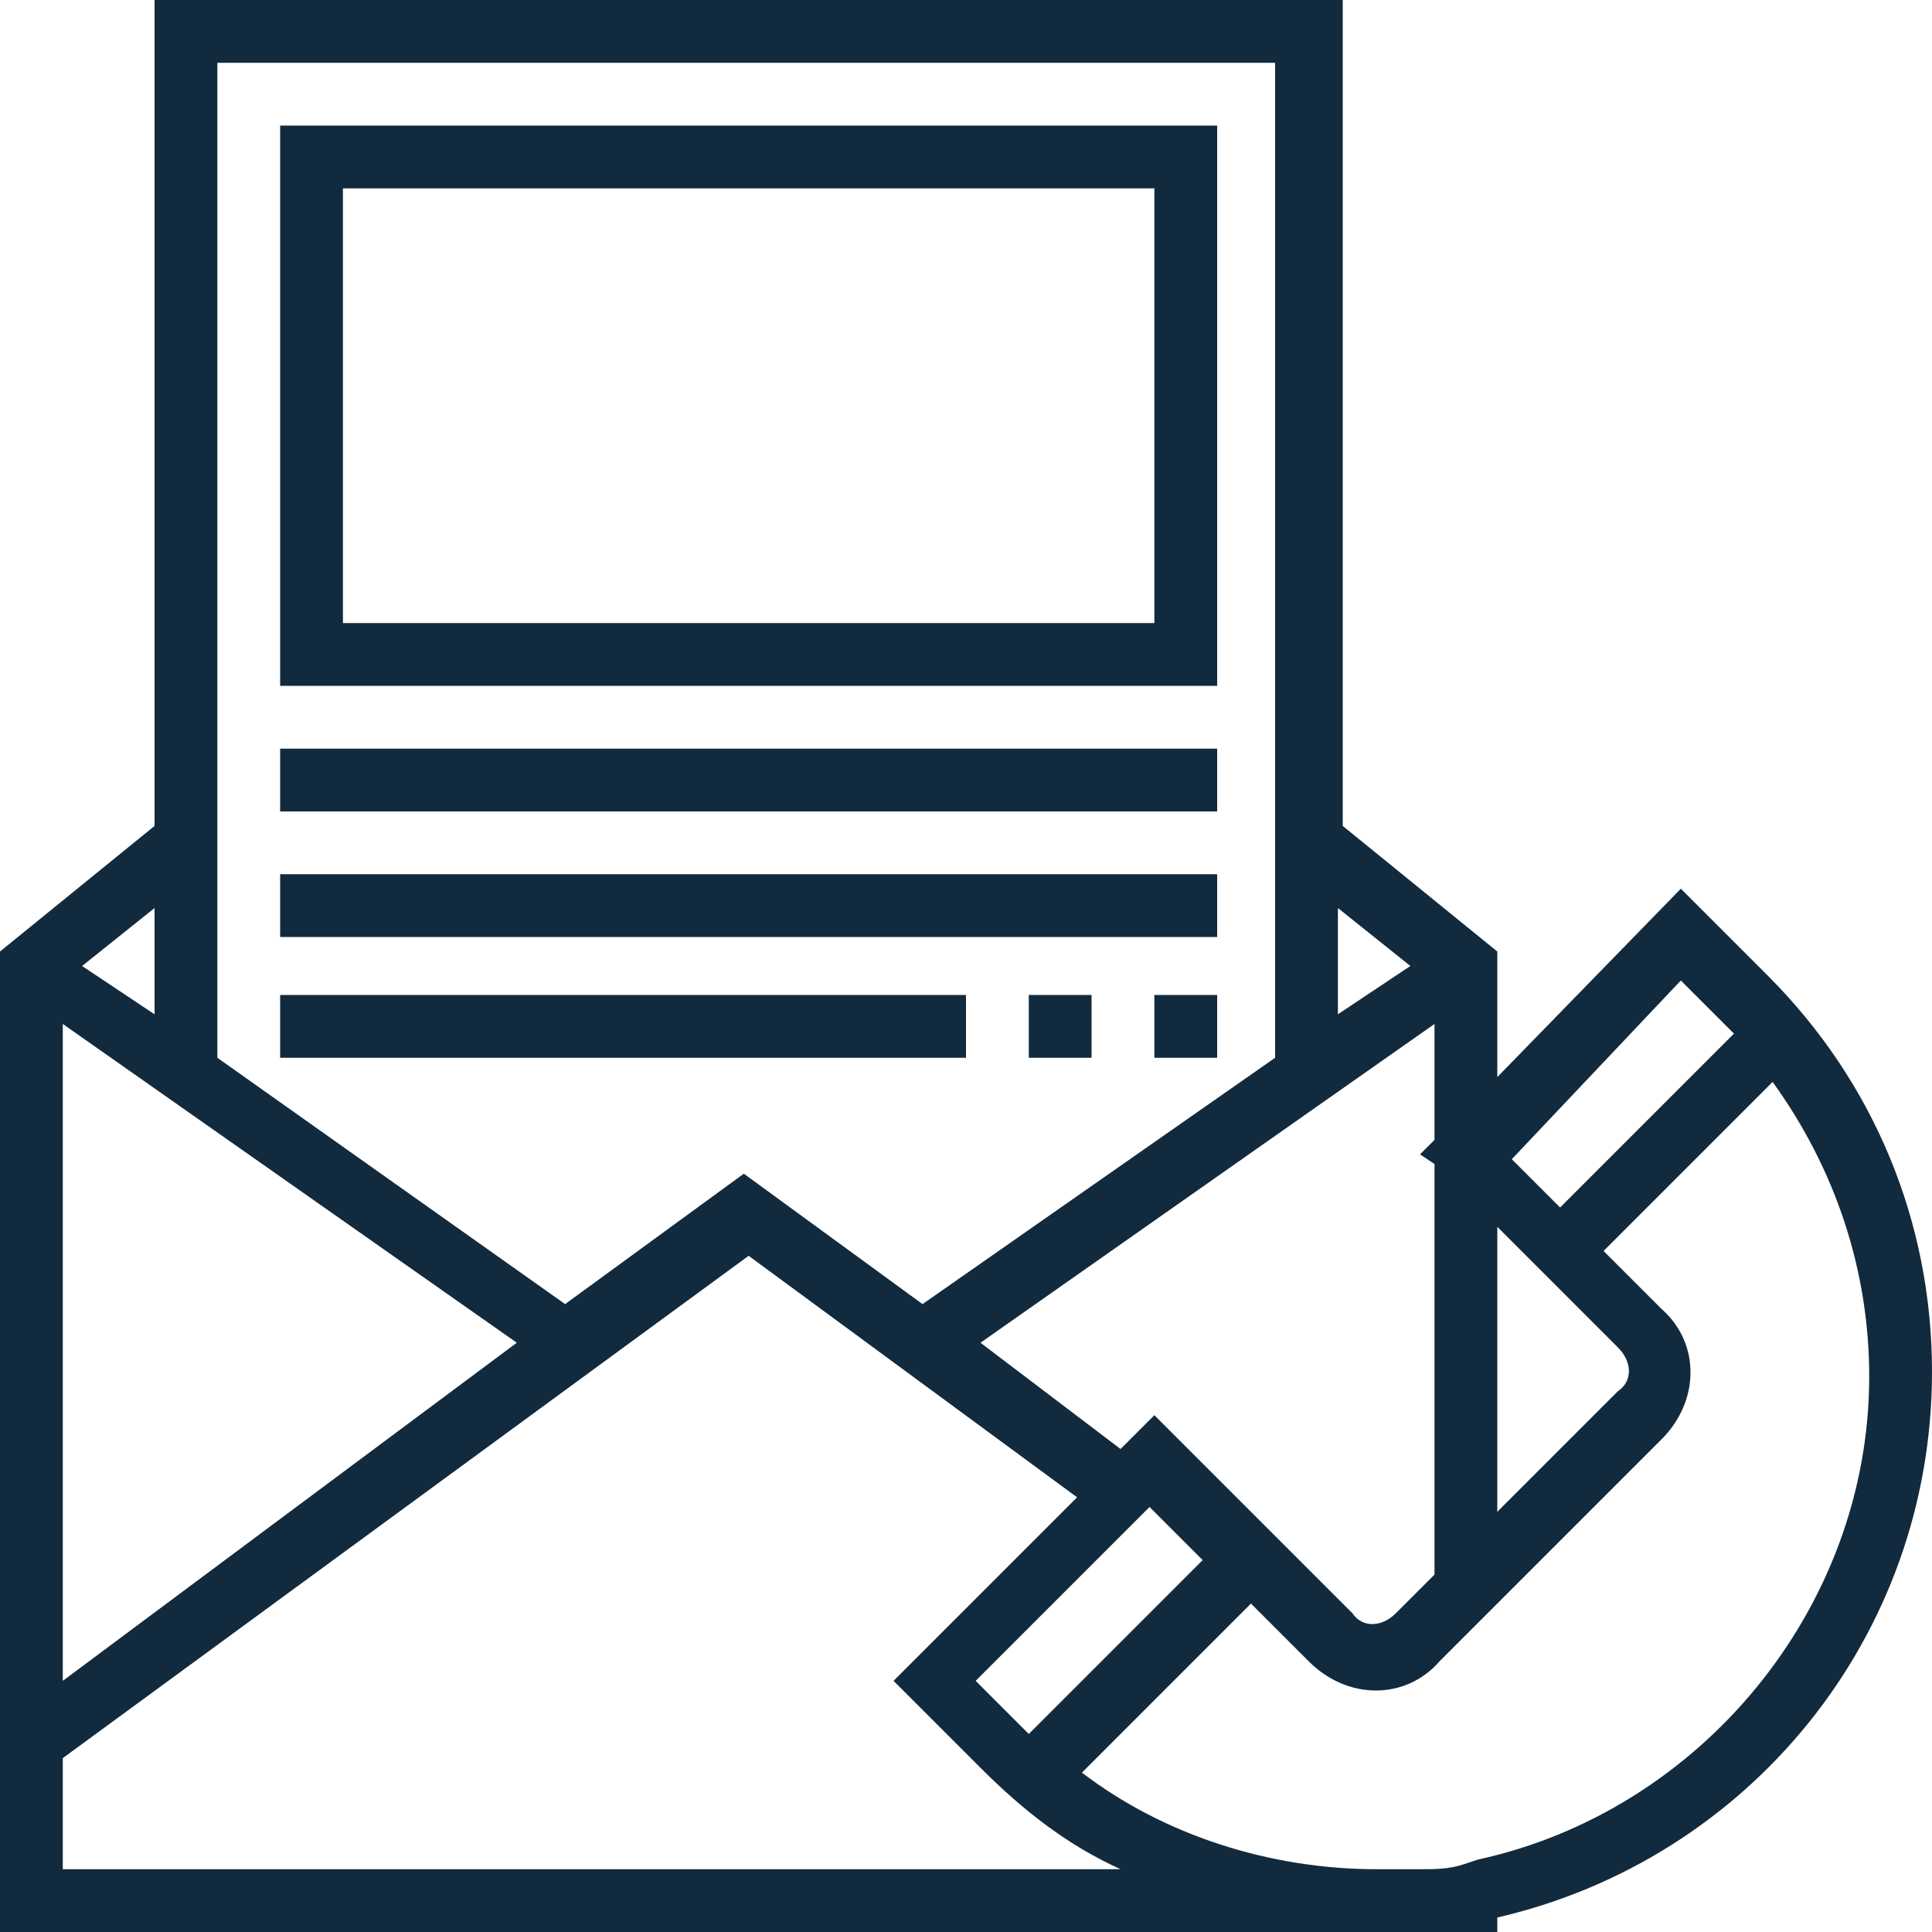
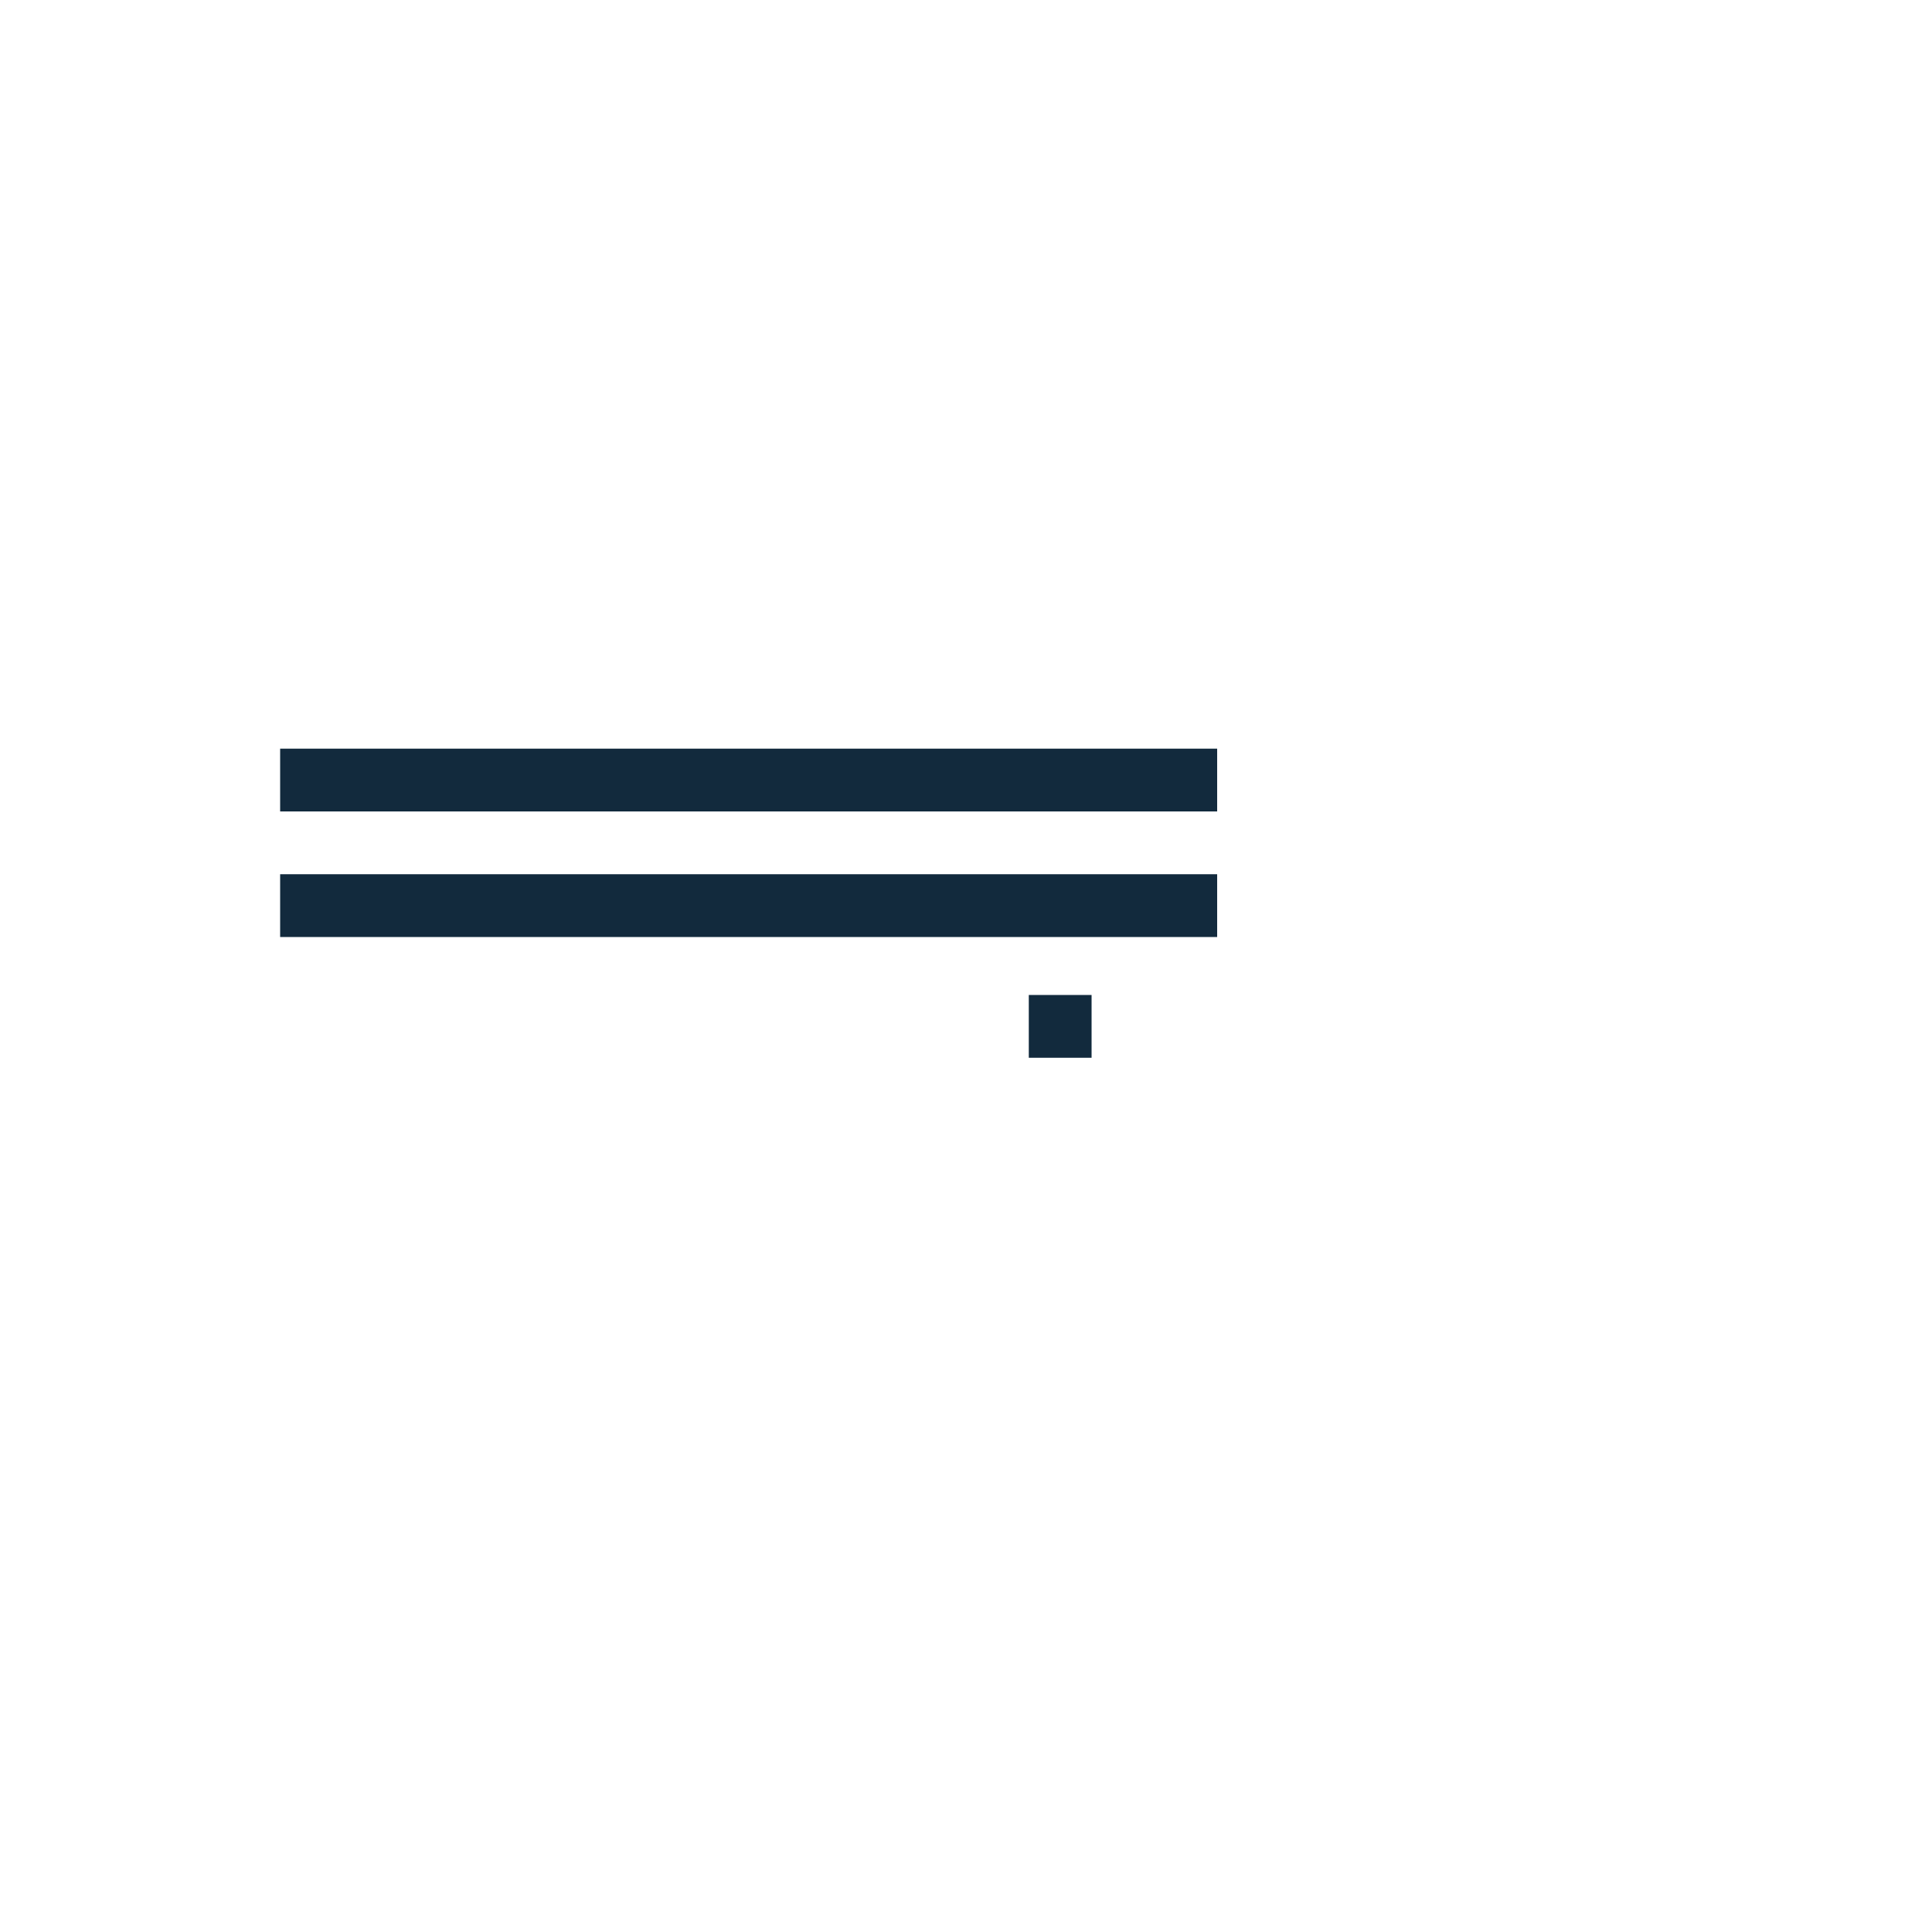
<svg xmlns="http://www.w3.org/2000/svg" version="1.1" id="Capa_1" x="0px" y="0px" viewBox="0 0 40 40" style="enable-background:new 0 0 40 40;" xml:space="preserve">
  <style type="text/css">
	.st0{fill:#122A3D;}
</style>
  <g>
    <g>
      <g>
-         <path class="st0" d="M36.6,20.2l-1.8-1.8L31,22.3v-2.6l-3.2-2.6V0H3.2v17.1L0,19.7V40h28.4H31v-0.3c5.2-1.2,9-5.8,9-11.3     C40,25.3,38.8,22.4,36.6,20.2z M34.8,20.3l0.9,0.9c0.1,0.1,0.1,0.1,0.2,0.2l-3.6,3.6l-1-1L34.8,20.3z M31,25.4l2.5,2.5     c0.3,0.3,0.3,0.7,0,0.9L31,31.3V25.4z M29.7,24.1v8.5l-0.8,0.8c-0.3,0.3-0.7,0.3-0.9,0l-4.1-4.1l-0.7,0.7l-2.9-2.2l9.4-6.6v2.4     l-0.3,0.3L29.7,24.1z M24.9,32.3l-3.6,3.6c-0.1-0.1-0.1-0.1-0.2-0.2l-0.9-0.9l3.6-3.6L24.9,32.3z M27.7,18.8l1.5,1.2L27.7,21     V18.8z M4.5,21.9V1.3h21.9v20.6h0l-7.3,5.1l-3.7-2.7l-3.7,2.7L4.5,21.9L4.5,21.9z M3.2,18.8V21L1.7,20L3.2,18.8z M1.3,21.2     l9.4,6.6l-9.4,7V21.2z M1.3,38.7v-2.3L15.5,26l6.8,5l-3.8,3.8l1.8,1.8c0.9,0.9,1.8,1.6,2.9,2.1H1.3z M30.6,38.5l-0.3,0.1     c0,0,0,0,0,0c-0.3,0.1-0.6,0.1-0.9,0.1c-0.3,0-0.6,0-0.9,0c-2.2,0-4.4-0.7-6.1-2l3.5-3.5l1.2,1.2c0.8,0.8,2,0.8,2.7,0l4.6-4.6     c0.8-0.8,0.8-2,0-2.7l-1.2-1.2l3.5-3.5c1.3,1.8,2,3.9,2,6.1C38.7,33.3,35.2,37.5,30.6,38.5z" />
-         <path class="st0" d="M25.2,2.6H5.8v11.6h19.4V2.6z M23.9,12.9H7.1v-9h16.8V12.9z" />
        <rect x="5.8" y="15.5" class="st0" width="19.4" height="1.3" />
        <rect x="5.8" y="18.1" class="st0" width="19.4" height="1.3" />
-         <rect x="23.9" y="20.6" class="st0" width="1.3" height="1.3" />
        <rect x="21.3" y="20.6" class="st0" width="1.3" height="1.3" />
-         <rect x="5.8" y="20.6" class="st0" width="14.2" height="1.3" />
      </g>
    </g>
  </g>
</svg>